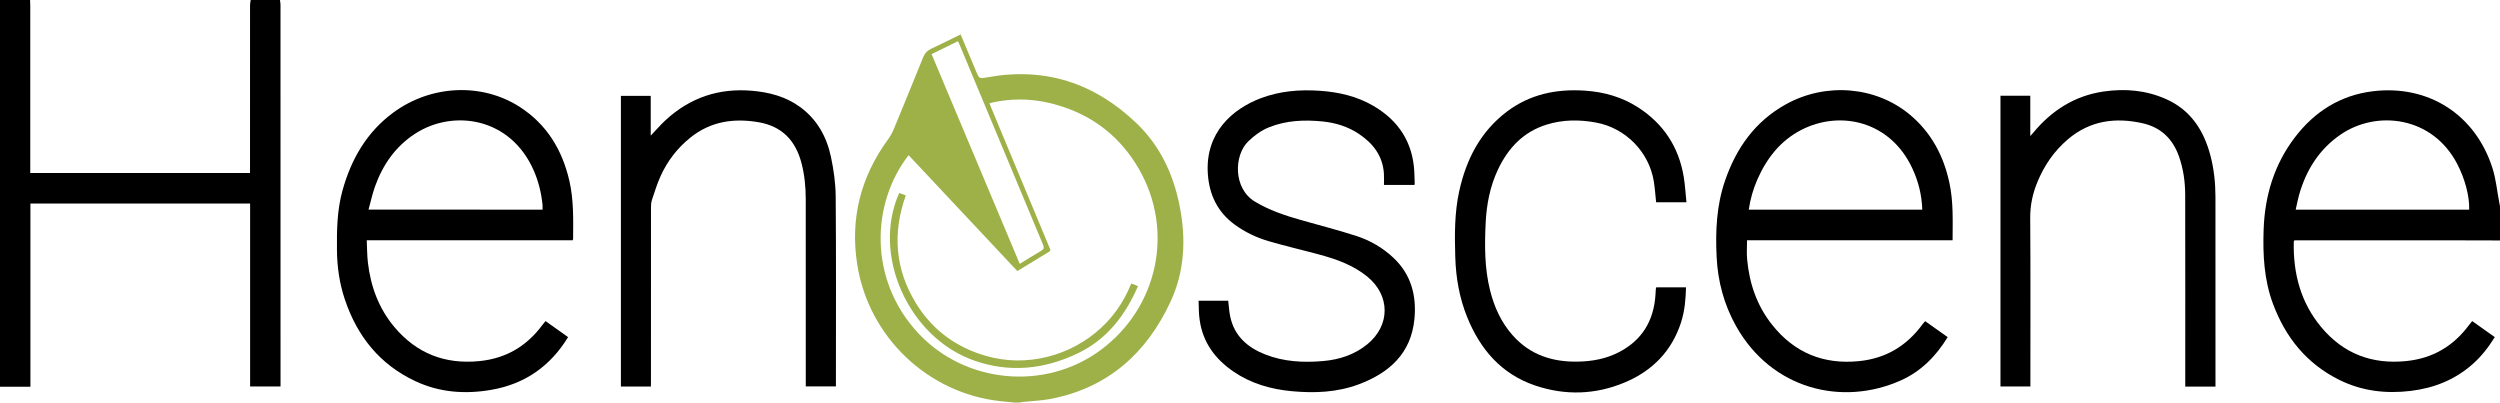
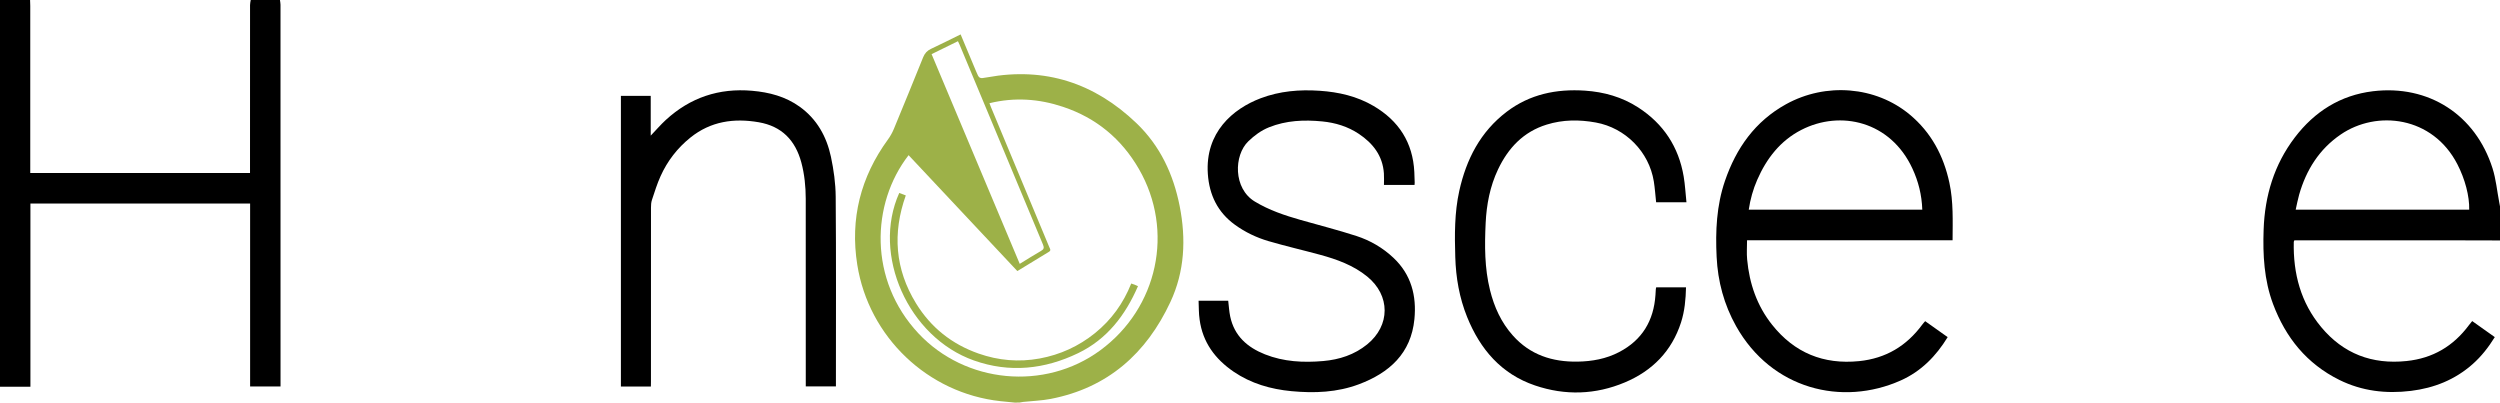
<svg xmlns="http://www.w3.org/2000/svg" width="155" height="25" viewBox="0 0 155 25" fill="none">
  <path d="M62.913 24.96C62.617 24.932 62.321 24.905 62.025 24.872C57.524 24.382 53.862 20.897 53.151 16.414C52.698 13.56 53.358 10.975 55.056 8.644C55.203 8.442 55.327 8.217 55.423 7.986C56.034 6.509 56.639 5.03 57.236 3.549C57.334 3.308 57.481 3.142 57.72 3.03C58.331 2.744 58.936 2.439 59.559 2.133C59.882 2.903 60.196 3.655 60.511 4.407C60.711 4.887 60.709 4.887 61.222 4.793C64.791 4.139 67.862 5.15 70.457 7.633C71.924 9.036 72.751 10.804 73.141 12.784C73.542 14.822 73.45 16.831 72.563 18.727C71.072 21.918 68.679 24.047 65.145 24.732C64.587 24.84 64.011 24.856 63.443 24.918C63.365 24.926 63.287 24.944 63.208 24.958C63.11 24.96 63.012 24.96 62.913 24.96ZM56.333 9.621C53.997 12.632 53.852 17.364 56.94 20.666C59.849 23.775 64.764 24.253 68.211 21.724C71.791 19.097 72.823 14.306 70.612 10.477C69.533 8.607 67.962 7.308 65.909 6.624C64.419 6.125 62.903 6.019 61.346 6.399C61.387 6.503 61.414 6.579 61.444 6.652C61.927 7.811 62.411 8.971 62.893 10.13C63.614 11.86 64.338 13.593 65.057 15.325C65.096 15.419 65.189 15.521 65.03 15.615C64.38 16.006 63.735 16.402 63.075 16.806C60.823 14.406 58.578 12.015 56.333 9.621ZM63.224 16.359C63.682 16.079 64.1 15.809 64.532 15.564C64.718 15.46 64.75 15.368 64.666 15.166C62.938 11.037 61.218 6.903 59.495 2.772C59.465 2.701 59.43 2.633 59.393 2.554C58.84 2.825 58.306 3.087 57.759 3.357C59.579 7.692 61.395 12.011 63.224 16.359Z" fill="#9DB148" />
  <path d="M1.865 0.002C1.869 0.125 1.876 0.247 1.876 0.37C1.876 3.71 1.876 7.051 1.876 10.393C1.876 10.498 1.876 10.604 1.876 10.726C6.424 10.726 10.949 10.726 15.501 10.726C15.501 10.624 15.501 10.528 15.501 10.432C15.501 7.059 15.501 3.686 15.503 0.311C15.503 0.208 15.53 0.104 15.544 0.002C16.149 0.002 16.753 0.002 17.358 0.002C17.368 0.098 17.391 0.194 17.391 0.29C17.393 8.095 17.393 15.899 17.393 23.702C17.393 23.782 17.393 23.863 17.393 23.959C16.758 23.959 16.142 23.959 15.507 23.959C15.507 20.18 15.507 16.408 15.507 12.618C10.963 12.618 6.44 12.618 1.886 12.618C1.886 16.392 1.886 20.169 1.886 23.978C1.236 23.978 0.619 23.978 0 23.978C0 15.985 0 7.993 0 0C0.625 0.002 1.244 0.002 1.865 0.002Z" fill="black" />
  <path d="M155 14.908C154.191 14.906 153.382 14.902 152.573 14.902C149.23 14.902 145.89 14.902 142.547 14.902C142.449 14.902 142.353 14.902 142.249 14.902C142.235 14.943 142.216 14.972 142.214 15C142.171 16.96 142.647 18.762 143.918 20.284C145.291 21.93 147.065 22.607 149.206 22.384C150.836 22.215 152.103 21.463 153.069 20.165C153.133 20.081 153.2 20.002 153.276 19.906C153.743 20.239 154.201 20.564 154.677 20.901C154.287 21.53 153.846 22.096 153.298 22.58C152.203 23.547 150.914 24.059 149.475 24.235C147.933 24.423 146.445 24.249 145.044 23.557C143.023 22.558 141.71 20.933 140.929 18.848C140.373 17.358 140.29 15.807 140.345 14.24C140.416 12.14 140.997 10.203 142.282 8.518C143.503 6.916 145.105 5.902 147.12 5.657C150.577 5.24 153.48 7.112 154.536 10.432C154.751 11.108 154.816 11.834 154.951 12.536C154.967 12.624 154.984 12.71 155 12.798C155 13.503 155 14.206 155 14.908ZM153.09 12.998C153.112 12.166 152.834 11.106 152.356 10.181C150.822 7.206 147.361 6.807 145.12 8.342C143.791 9.251 142.984 10.538 142.547 12.07C142.461 12.371 142.406 12.677 142.333 12.998C145.943 12.998 149.508 12.998 153.09 12.998Z" fill="black" />
  <path d="M119.36 19.912C119.828 20.244 120.285 20.569 120.755 20.902C120.036 22.079 119.108 23.025 117.848 23.587C114.209 25.211 109.837 24.137 107.638 20.222C106.891 18.888 106.504 17.45 106.431 15.93C106.353 14.332 106.423 12.746 106.948 11.214C107.645 9.181 108.815 7.524 110.73 6.464C113.198 5.097 116.293 5.348 118.401 7.101C119.734 8.209 120.504 9.655 120.863 11.335C121.115 12.503 121.066 13.686 121.06 14.896C116.812 14.896 112.577 14.896 108.317 14.896C108.317 15.308 108.286 15.699 108.323 16.085C108.46 17.58 108.932 18.959 109.874 20.14C111.253 21.871 113.049 22.612 115.263 22.39C116.922 22.222 118.205 21.45 119.182 20.124C119.235 20.05 119.296 19.987 119.36 19.912ZM119.182 12.998C119.151 12.082 118.939 11.243 118.567 10.444C117.212 7.52 114.113 6.805 111.68 8.055C110.38 8.723 109.526 9.825 108.948 11.149C108.691 11.737 108.519 12.352 108.423 12.998C112.019 12.998 115.59 12.998 119.182 12.998Z" fill="black" />
-   <path d="M35.507 14.896C31.265 14.896 27.028 14.896 22.738 14.896C22.76 15.368 22.758 15.824 22.809 16.271C22.981 17.763 23.485 19.13 24.46 20.286C25.835 21.916 27.592 22.601 29.725 22.388C31.374 22.223 32.655 21.463 33.629 20.147C33.687 20.07 33.75 19.996 33.821 19.906C34.293 20.243 34.757 20.572 35.221 20.901C34.116 22.711 32.544 23.804 30.481 24.166C28.853 24.452 27.259 24.34 25.743 23.628C23.547 22.597 22.157 20.858 21.389 18.59C21.048 17.587 20.899 16.549 20.891 15.489C20.878 14.245 20.901 13.008 21.238 11.799C21.779 9.858 22.74 8.189 24.388 6.977C26.718 5.263 29.876 5.112 32.232 6.634C33.901 7.711 34.859 9.292 35.301 11.209C35.572 12.389 35.542 13.591 35.533 14.792C35.533 14.821 35.519 14.851 35.507 14.896ZM33.638 12.998C33.638 12.878 33.646 12.78 33.636 12.684C33.56 11.958 33.39 11.255 33.098 10.585C31.654 7.265 28.093 6.757 25.731 8.293C24.519 9.082 23.729 10.218 23.248 11.57C23.087 12.026 22.985 12.502 22.848 12.996C26.48 12.998 30.046 12.998 33.638 12.998Z" fill="black" />
  <path d="M74.312 18.647C74.958 18.647 75.552 18.647 76.149 18.647C76.19 18.98 76.206 19.307 76.273 19.624C76.527 20.827 77.336 21.536 78.427 21.969C79.591 22.431 80.809 22.492 82.041 22.384C83.044 22.296 83.972 21.996 84.767 21.35C86.207 20.177 86.209 18.32 84.767 17.145C83.904 16.445 82.887 16.079 81.835 15.793C80.774 15.505 79.702 15.258 78.645 14.949C77.9 14.73 77.199 14.395 76.566 13.936C75.493 13.159 74.976 12.085 74.886 10.785C74.708 8.209 76.441 6.744 78.161 6.092C79.342 5.645 80.57 5.543 81.823 5.628C83.001 5.708 84.129 5.965 85.157 6.568C86.724 7.486 87.598 8.836 87.688 10.667C87.698 10.887 87.704 11.106 87.711 11.326C87.713 11.365 87.704 11.406 87.701 11.467C87.079 11.467 86.464 11.467 85.805 11.467C85.805 11.23 85.819 10.987 85.802 10.746C85.725 9.653 85.124 8.885 84.248 8.299C83.561 7.841 82.791 7.608 81.978 7.528C80.854 7.418 79.745 7.465 78.68 7.892C78.188 8.09 77.773 8.397 77.393 8.764C76.498 9.629 76.453 11.682 77.797 12.495C78.69 13.035 79.655 13.357 80.646 13.639C81.796 13.966 82.958 14.262 84.096 14.63C84.954 14.908 85.735 15.362 86.399 15.989C87.496 17.025 87.835 18.34 87.694 19.785C87.486 21.912 86.138 23.117 84.254 23.824C82.905 24.331 81.496 24.386 80.078 24.253C78.786 24.131 77.565 23.781 76.478 23.04C75.334 22.257 74.567 21.221 74.377 19.82C74.32 19.44 74.33 19.053 74.312 18.647Z" fill="black" />
-   <path d="M137.36 23.968C136.726 23.968 136.124 23.968 135.486 23.968C135.486 23.872 135.486 23.776 135.486 23.682C135.486 19.816 135.49 15.95 135.482 12.087C135.48 11.268 135.368 10.461 135.09 9.682C134.704 8.601 133.97 7.895 132.84 7.641C131.151 7.263 129.578 7.476 128.217 8.63C127.359 9.357 126.742 10.258 126.315 11.296C126.025 12.003 125.869 12.724 125.873 13.505C125.898 16.88 125.884 20.255 125.884 23.628C125.884 23.733 125.884 23.839 125.884 23.959C125.256 23.959 124.65 23.959 124.029 23.959C124.029 17.951 124.029 11.95 124.029 5.935C124.644 5.935 125.244 5.935 125.878 5.935C125.878 6.748 125.878 7.559 125.878 8.436C125.97 8.332 126.019 8.283 126.061 8.23C127.208 6.842 128.638 5.931 130.436 5.672C131.76 5.48 133.063 5.594 134.297 6.144C135.825 6.824 136.639 8.087 137.049 9.654C137.27 10.495 137.358 11.355 137.358 12.222C137.362 16.055 137.36 19.887 137.36 23.718C137.36 23.796 137.36 23.869 137.36 23.968Z" fill="black" />
  <path d="M40.355 23.965C39.714 23.965 39.111 23.965 38.496 23.965C38.496 17.956 38.496 11.962 38.496 5.945C39.103 5.945 39.712 5.945 40.345 5.945C40.345 6.75 40.345 7.561 40.345 8.409C40.676 8.064 40.96 7.731 41.279 7.438C42.793 6.047 44.578 5.45 46.628 5.628C47.694 5.72 48.701 5.984 49.582 6.617C50.651 7.387 51.251 8.47 51.519 9.725C51.69 10.534 51.807 11.369 51.813 12.195C51.844 16.011 51.827 19.828 51.827 23.644C51.827 23.742 51.827 23.838 51.827 23.957C51.208 23.957 50.602 23.957 49.958 23.957C49.958 23.859 49.958 23.755 49.958 23.652C49.958 19.877 49.962 16.101 49.956 12.325C49.954 11.566 49.88 10.812 49.682 10.072C49.31 8.697 48.471 7.827 47.04 7.579C45.502 7.314 44.066 7.52 42.811 8.525C42 9.175 41.379 9.98 40.954 10.924C40.739 11.398 40.586 11.899 40.421 12.393C40.37 12.544 40.361 12.714 40.361 12.875C40.357 16.471 40.359 20.067 40.359 23.663C40.355 23.761 40.355 23.857 40.355 23.965Z" fill="black" />
  <path d="M102.684 17.813C103.305 17.813 103.906 17.813 104.533 17.813C104.515 18.559 104.451 19.282 104.225 19.987C103.648 21.775 102.441 22.993 100.743 23.708C98.923 24.476 97.039 24.533 95.17 23.898C93.079 23.187 91.772 21.657 90.963 19.658C90.481 18.465 90.264 17.215 90.227 15.934C90.186 14.561 90.176 13.19 90.475 11.837C90.91 9.874 91.784 8.168 93.417 6.928C94.851 5.839 96.502 5.502 98.269 5.62C99.452 5.7 100.565 6.014 101.569 6.662C103.136 7.676 104.078 9.108 104.388 10.942C104.476 11.463 104.502 11.993 104.56 12.542C103.906 12.542 103.293 12.542 102.68 12.542C102.633 12.105 102.604 11.674 102.537 11.249C102.241 9.41 100.778 7.931 98.943 7.596C97.918 7.408 96.896 7.414 95.895 7.725C94.45 8.172 93.507 9.175 92.875 10.509C92.379 11.557 92.166 12.679 92.111 13.825C92.044 15.221 92.04 16.618 92.381 17.989C92.64 19.035 93.073 19.991 93.797 20.802C94.867 22.004 96.246 22.447 97.813 22.421C98.714 22.406 99.581 22.249 100.388 21.828C101.818 21.082 102.533 19.877 102.639 18.287C102.645 18.181 102.647 18.075 102.658 17.969C102.656 17.926 102.67 17.879 102.684 17.813Z" fill="black" />
  <path d="M55.754 11.962C55.891 12.015 56.012 12.062 56.159 12.117C55.327 14.453 55.493 16.69 56.796 18.812C57.718 20.31 59.015 21.338 60.67 21.92C61.904 22.353 63.167 22.463 64.456 22.227C65.735 21.991 66.879 21.468 67.89 20.653C68.908 19.83 69.649 18.802 70.136 17.578C70.224 17.607 70.293 17.627 70.358 17.654C70.418 17.677 70.475 17.707 70.555 17.742C69.774 19.544 68.638 21.029 66.85 21.893C64.769 22.899 62.593 23.132 60.384 22.349C56.312 20.911 54.03 15.785 55.754 11.962Z" fill="#9DB148" />
</svg>